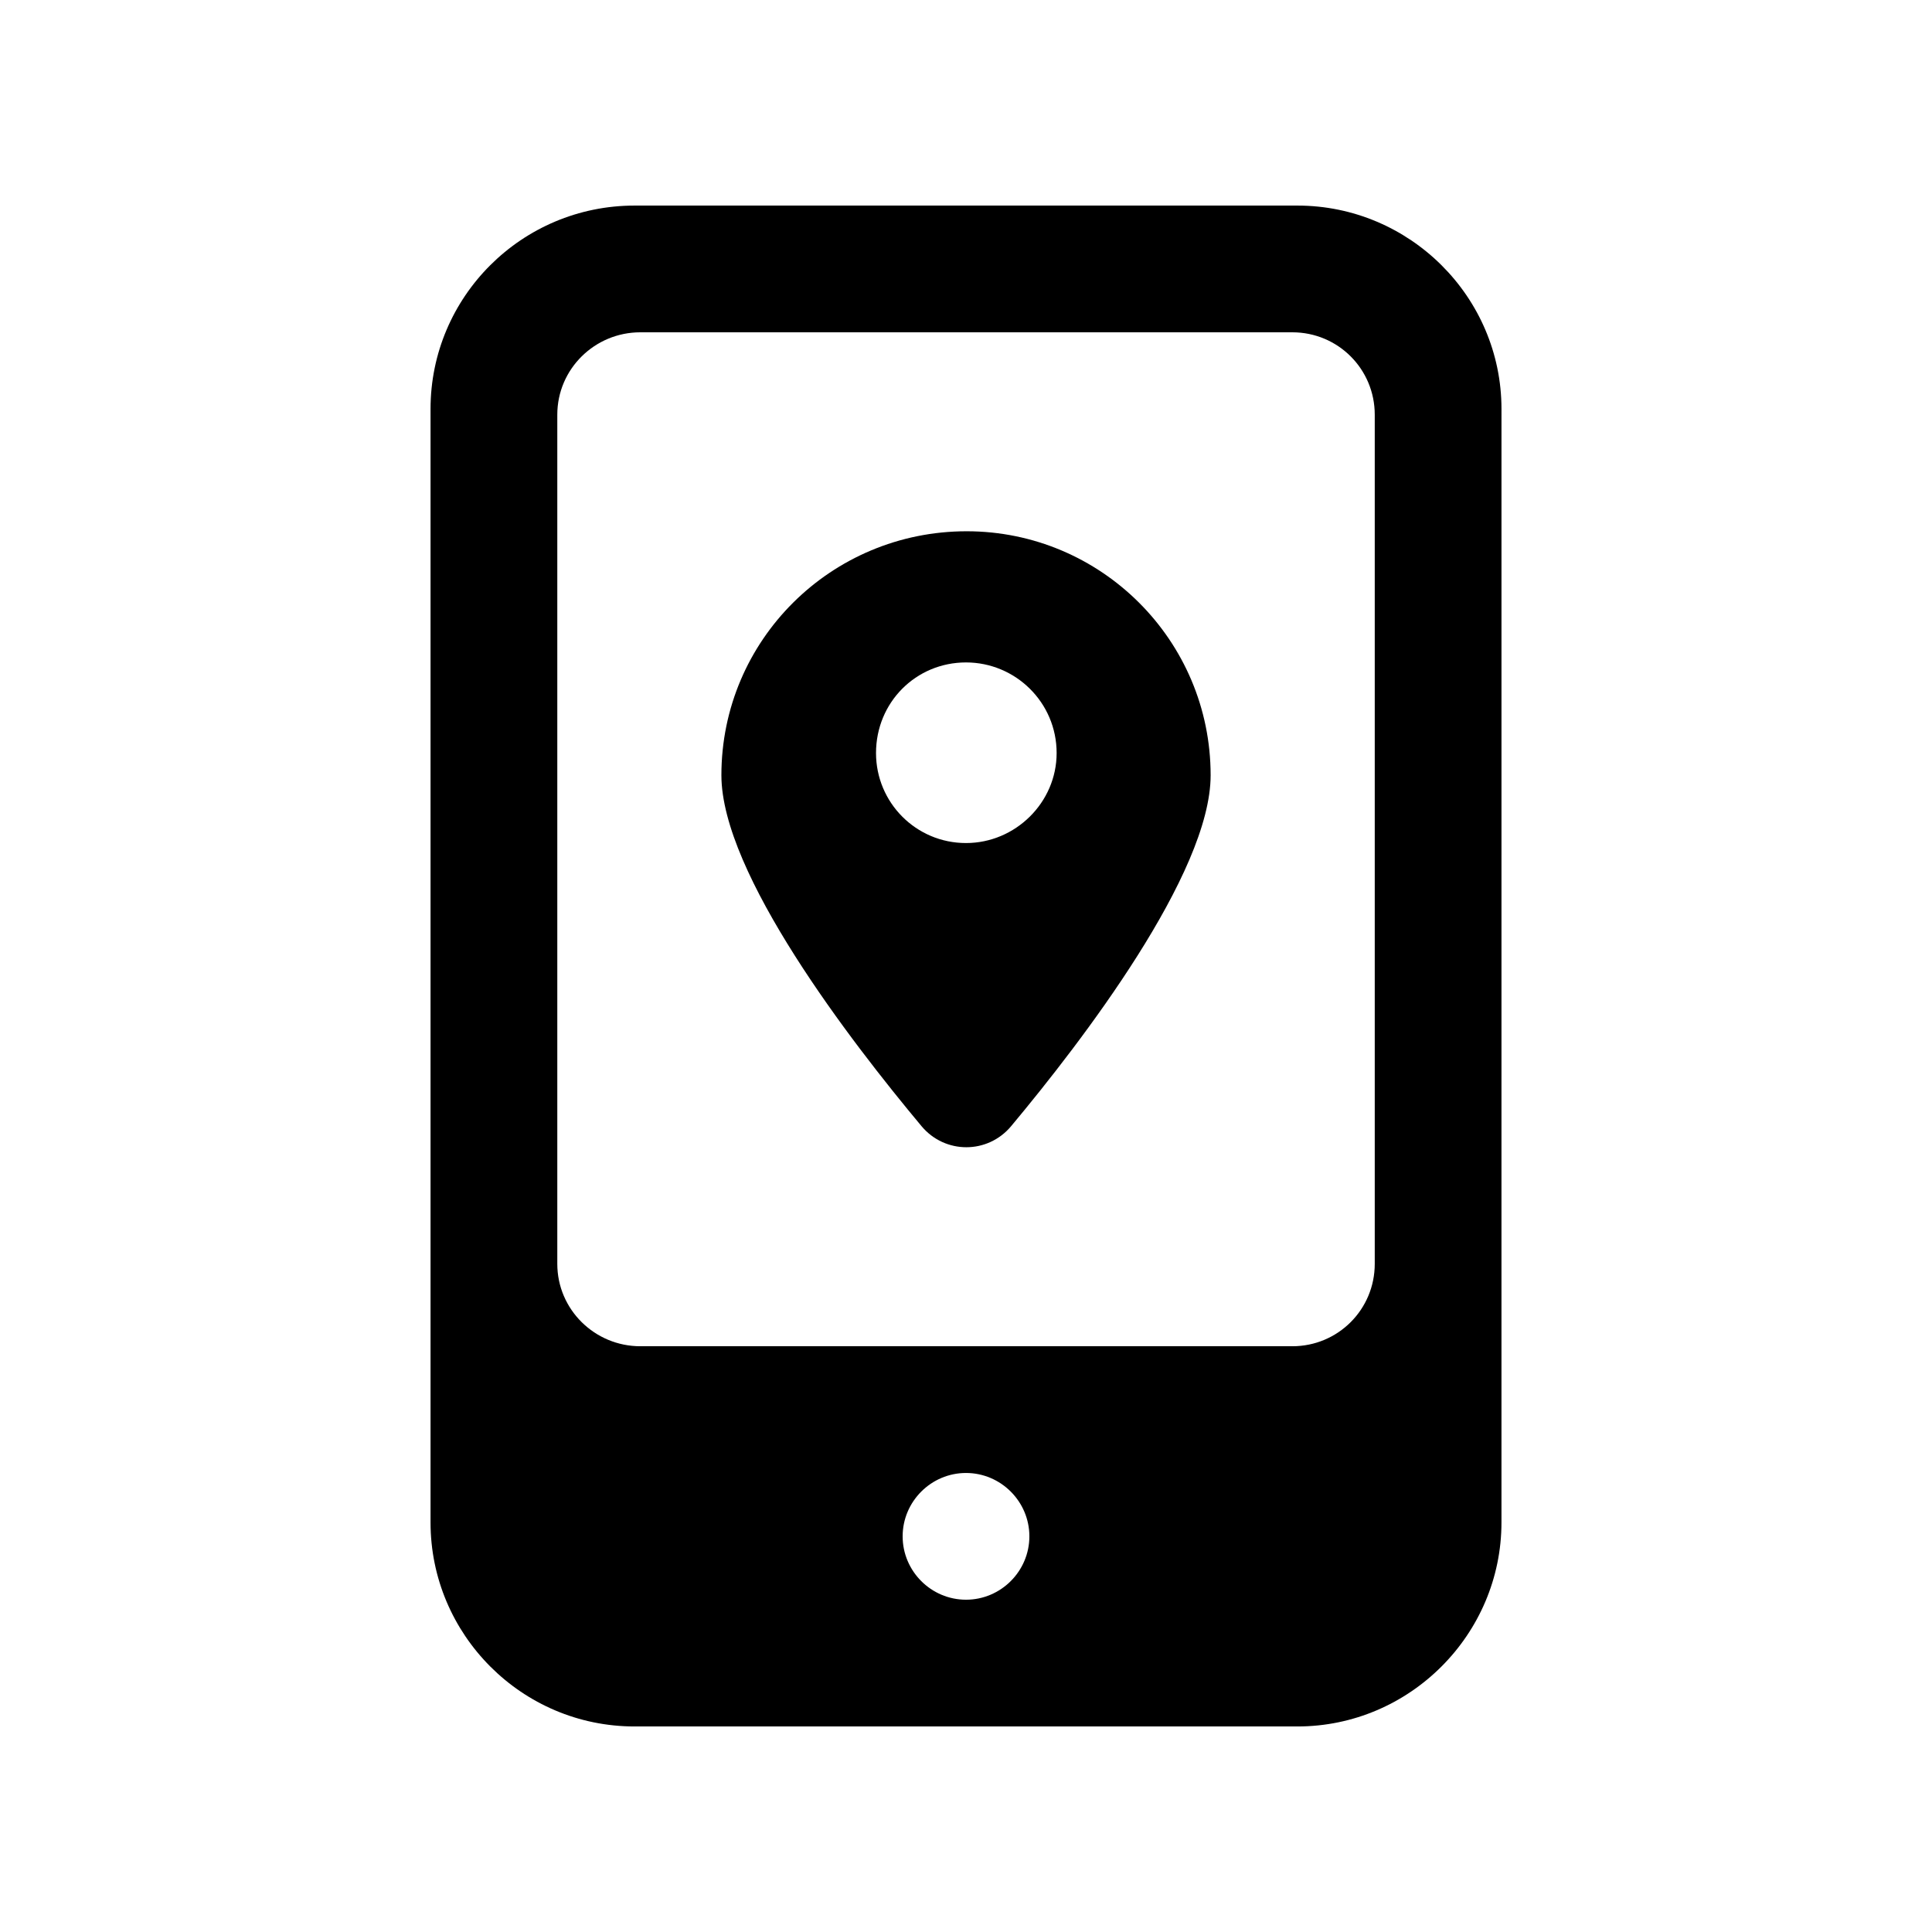
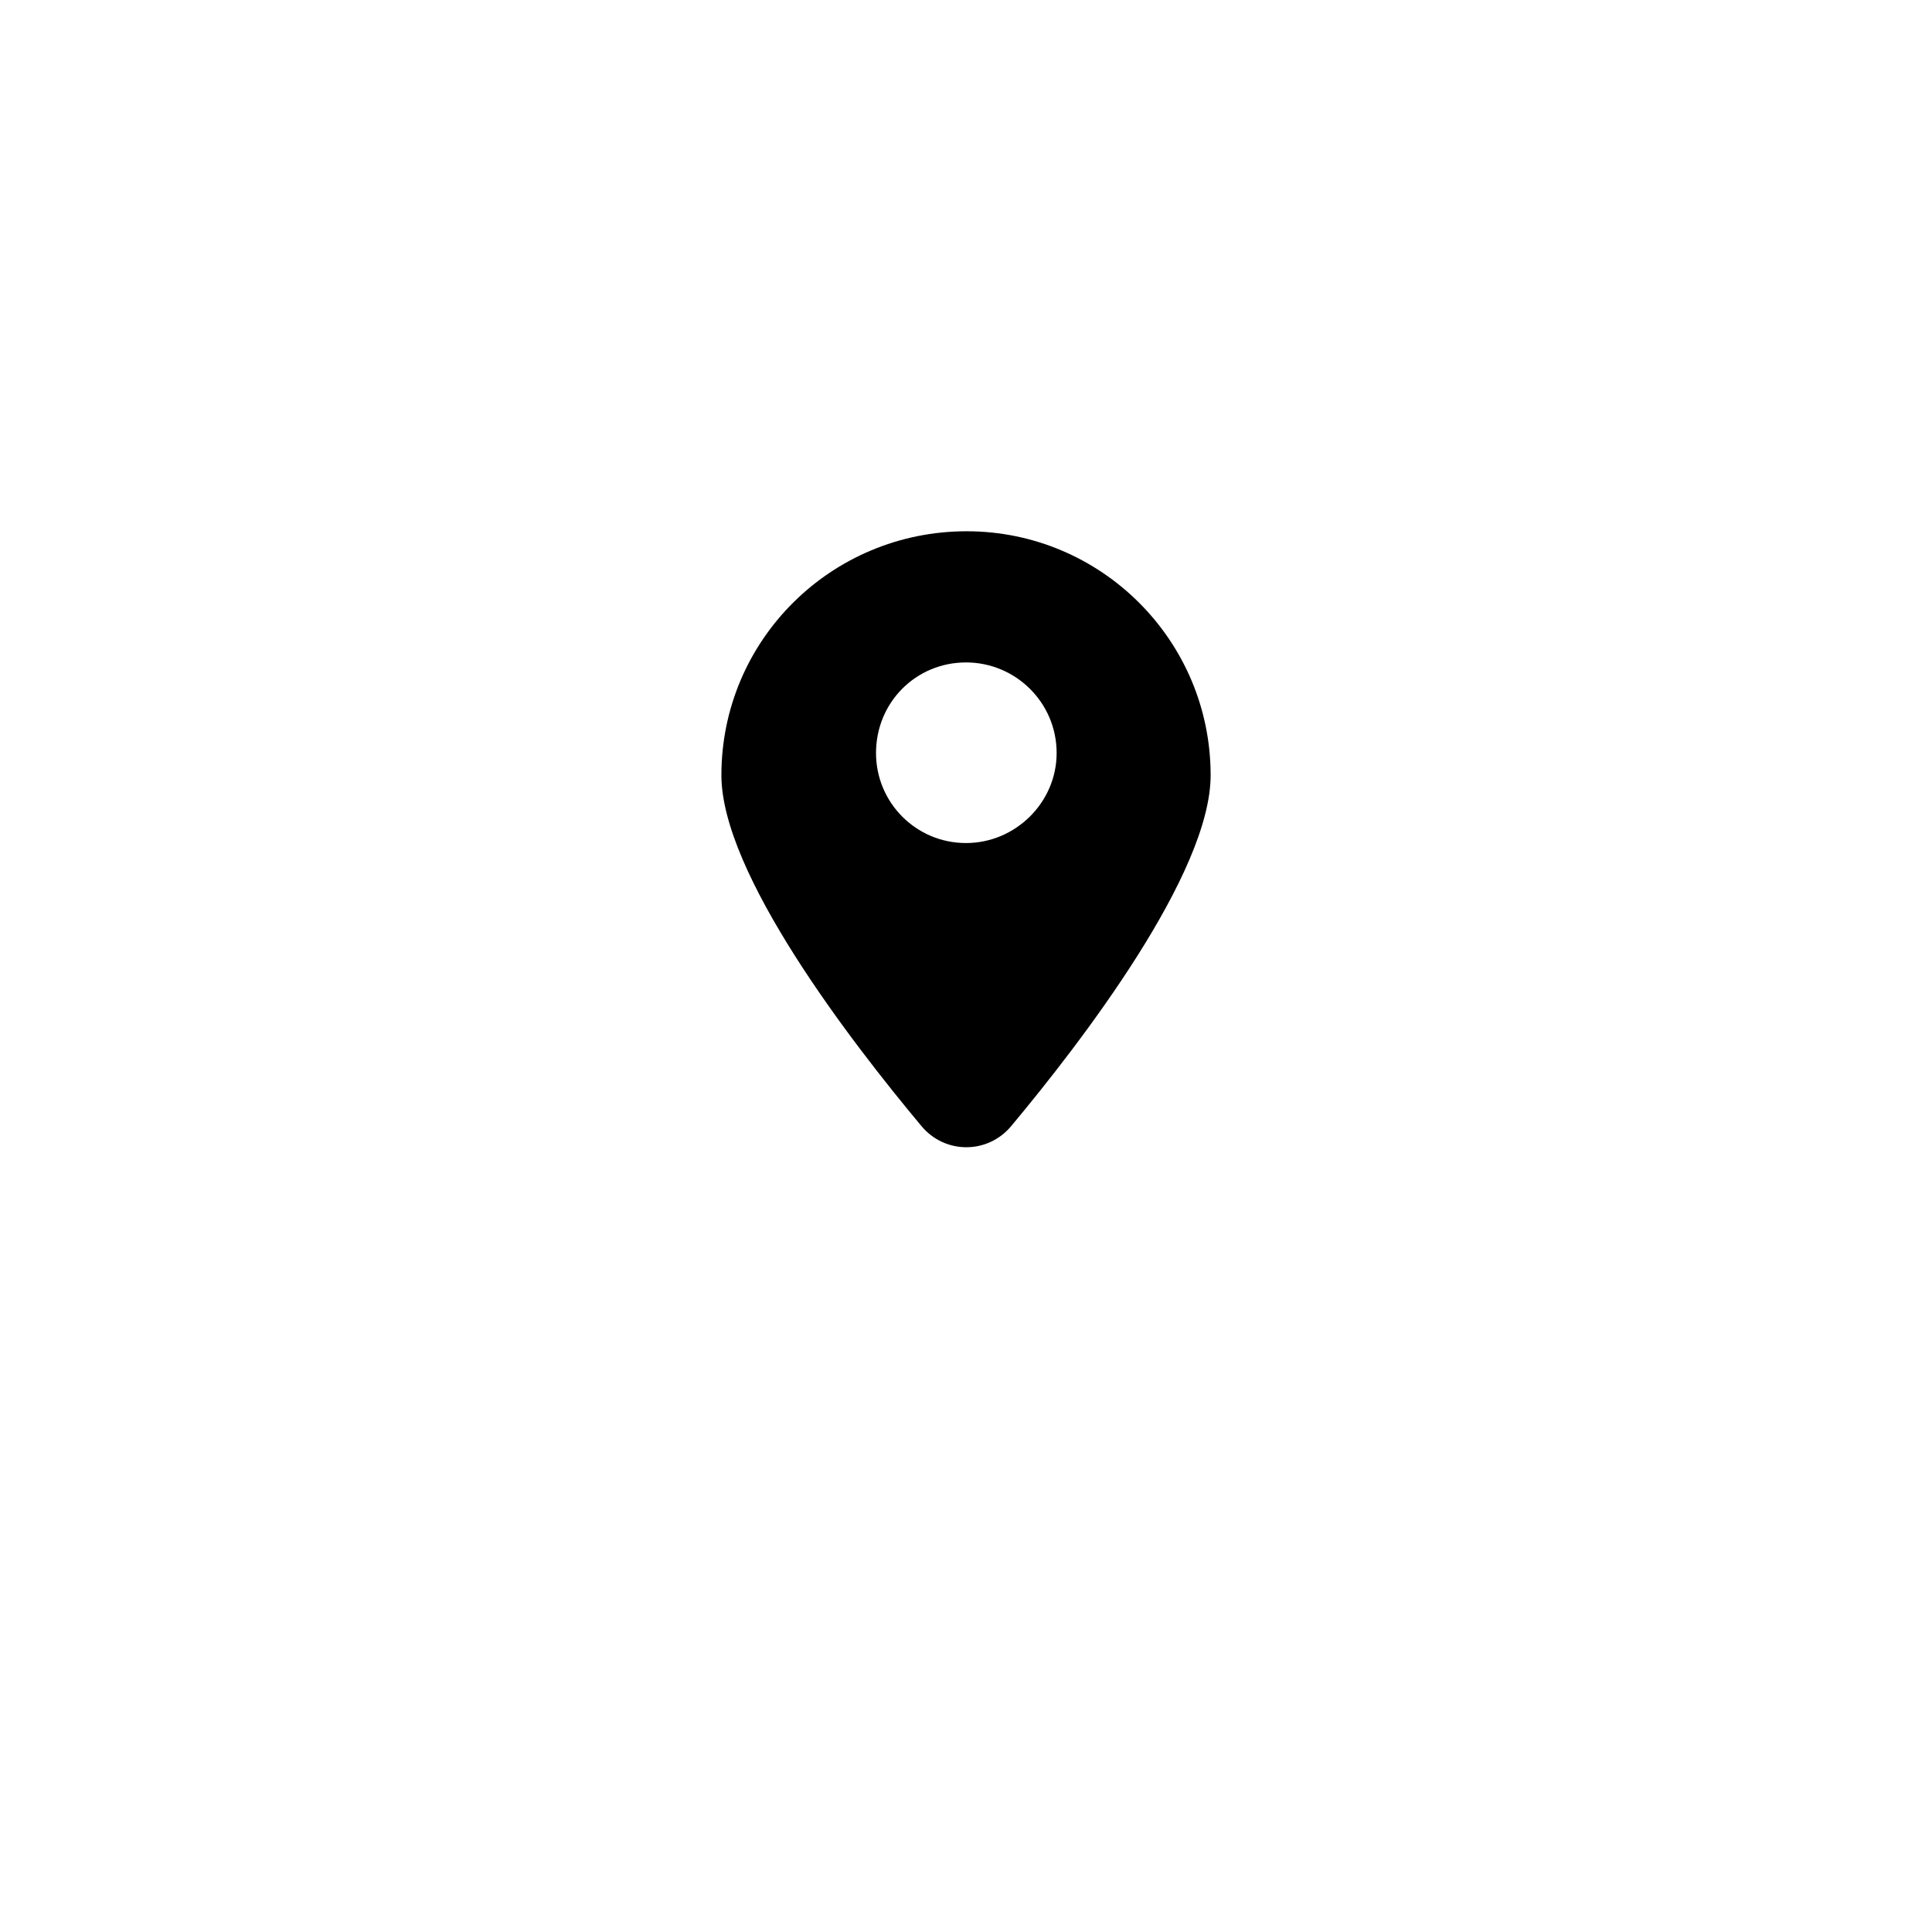
<svg xmlns="http://www.w3.org/2000/svg" fill="#000000" width="800px" height="800px" version="1.1" viewBox="144 144 512 512">
  <g>
-     <path d="m487.83 198.48h-175.66c-29.895 0-54.074 24.18-54.074 53.906v295.07c0 29.723 24.18 54.074 54.074 54.074h175.66c29.727 0 54.074-24.352 54.074-54.074l0.004-295.07c0-29.727-24.352-53.906-54.078-53.906zm-87.828 369.46c-9.238 0-16.793-7.559-16.793-16.793s7.555-16.793 16.793-16.793c9.234 0 16.793 7.559 16.793 16.793 0 9.238-7.559 16.793-16.793 16.793zm108.32-89.004c0 12.09-9.738 21.832-21.832 21.832h-172.8c-12.094 0-22-9.742-22-21.832v-225.04c0-12.094 9.906-21.832 22-21.832h172.8c12.094 0 21.832 9.742 21.832 21.832z" />
    <path d="m400.17 284.79c-35.938 0-64.992 28.883-64.992 64.656 0 26.031 34.258 70.535 53.07 93.039 6.215 7.391 17.465 7.391 23.68 0 18.809-22.504 52.902-67.008 52.902-93.039-0.004-35.77-29.059-64.656-64.66-64.656zm-0.168 82.625c-13.27 0-23.848-10.75-23.848-23.848 0-13.434 10.582-24.016 23.848-24.016 13.098 0 24.016 10.582 24.016 24.016 0 13.102-10.918 23.848-24.016 23.848z" />
  </g>
</svg>